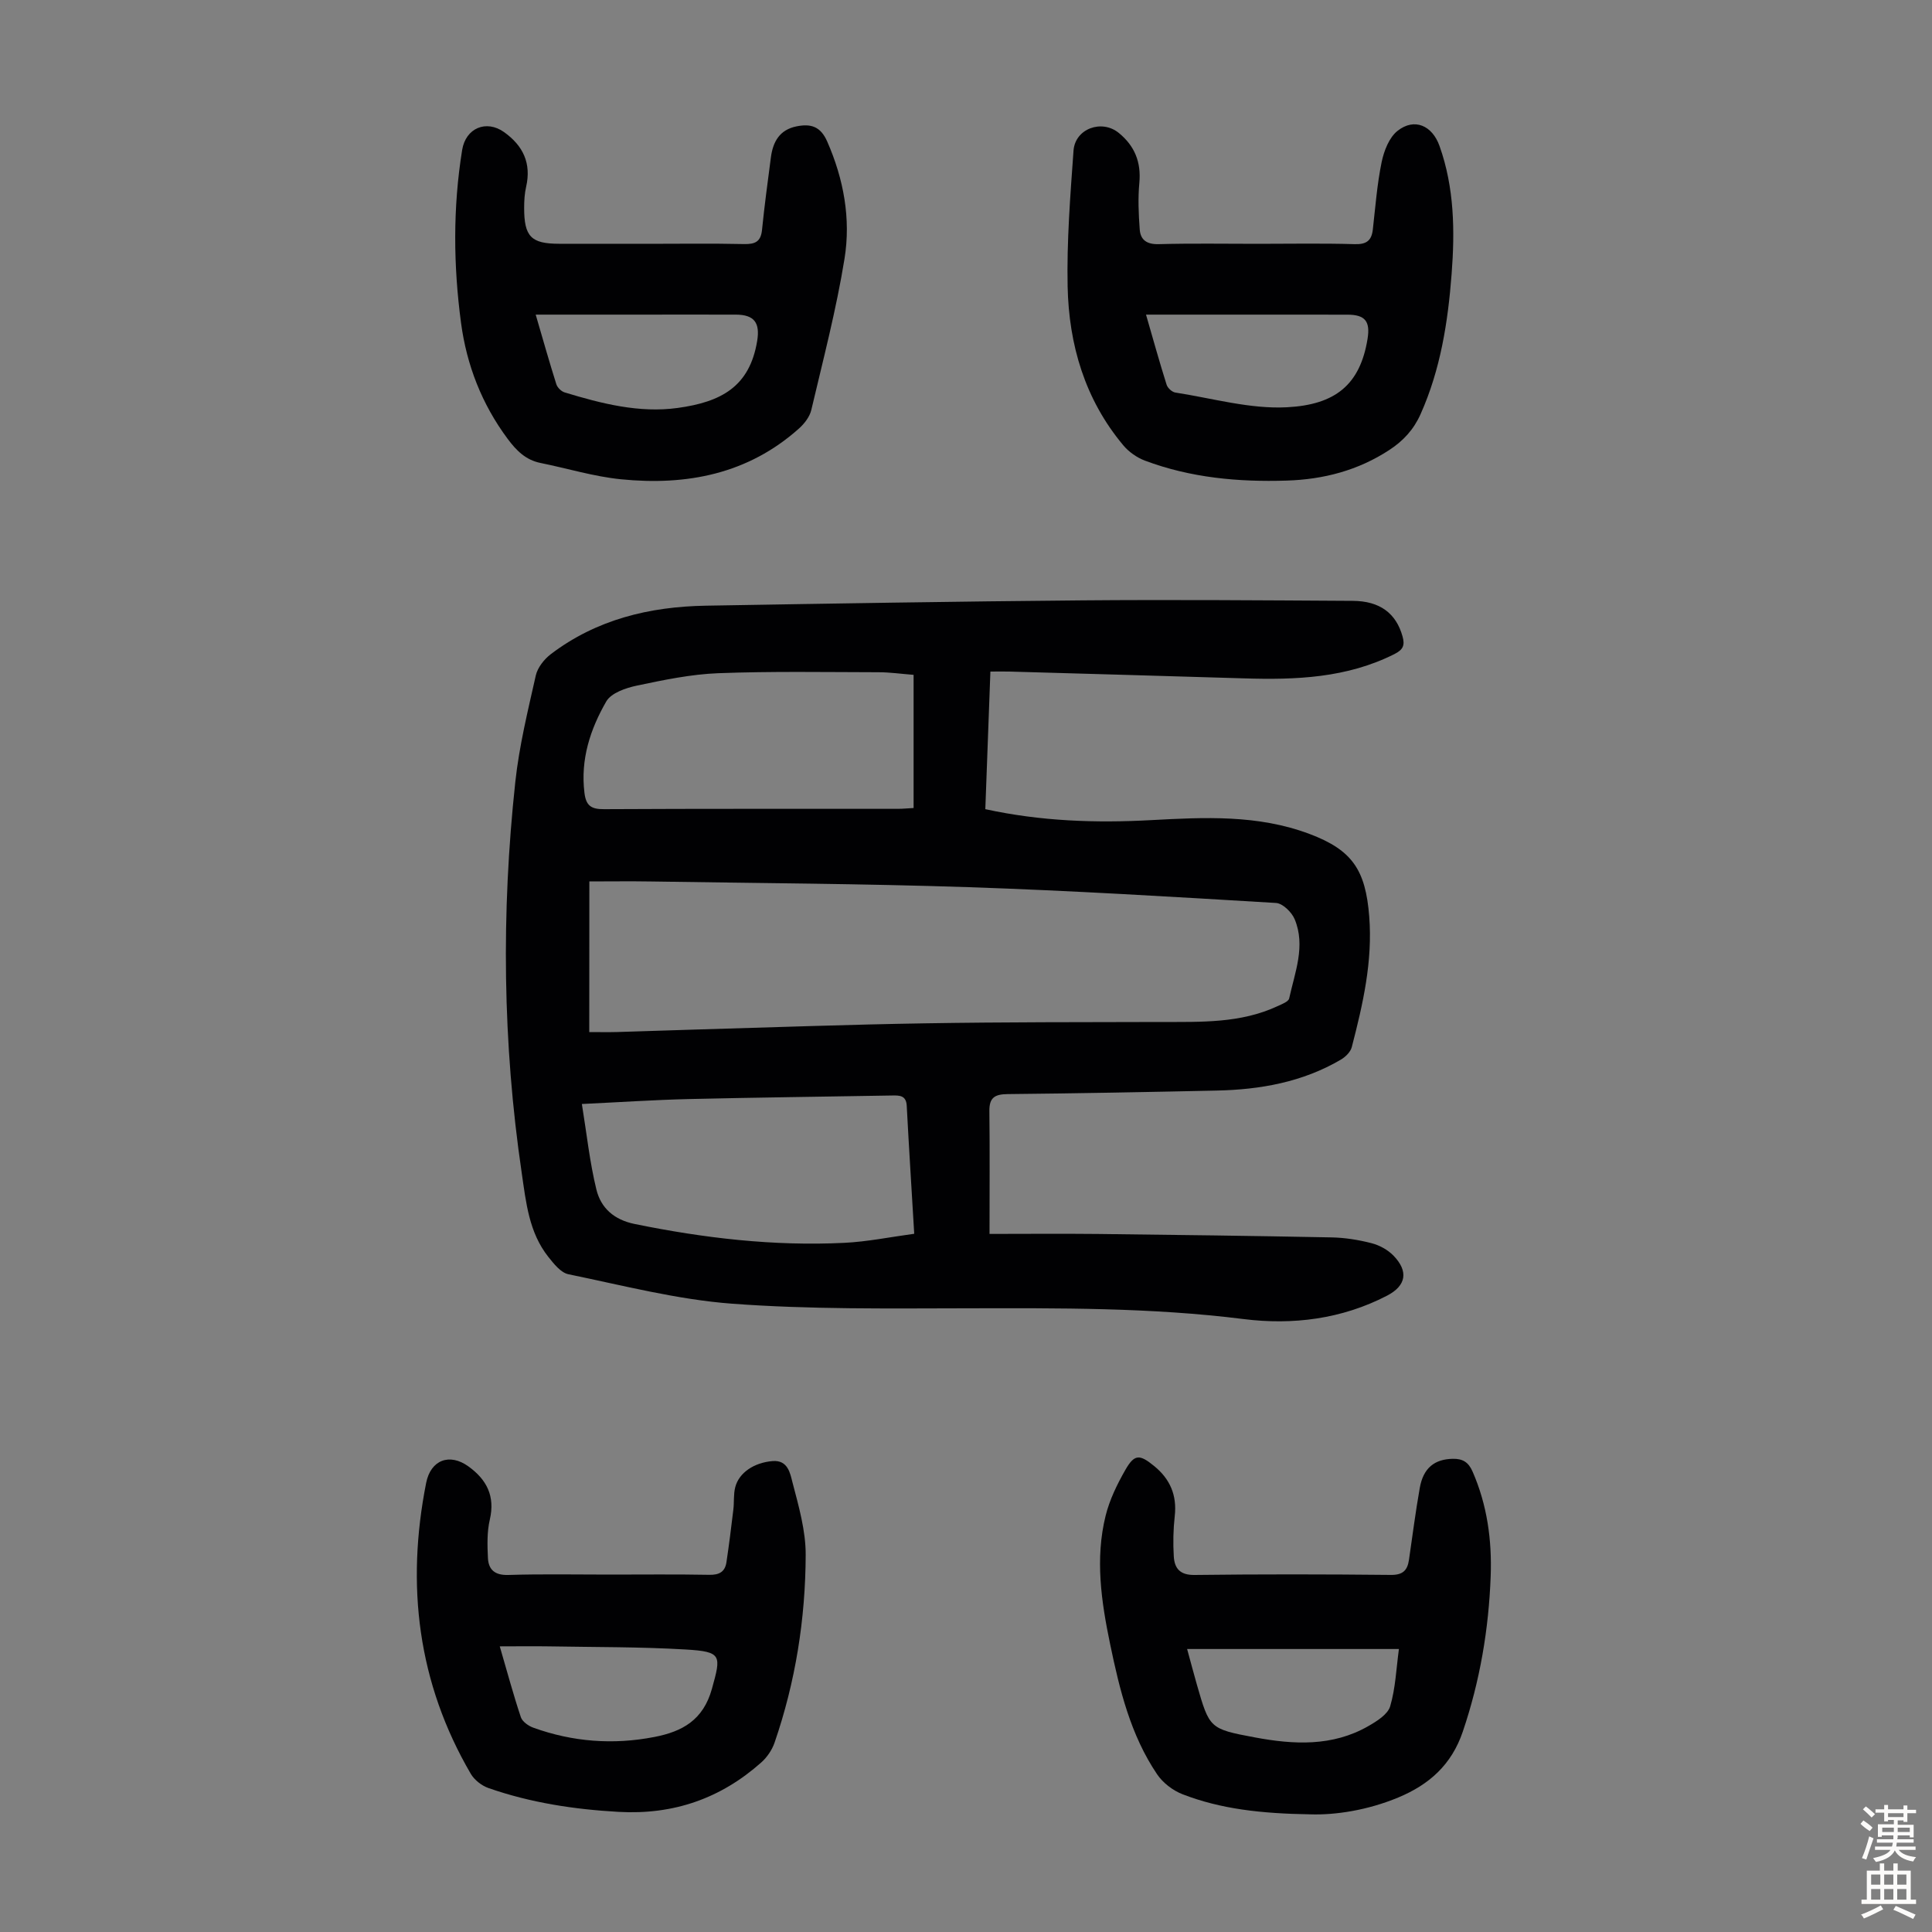
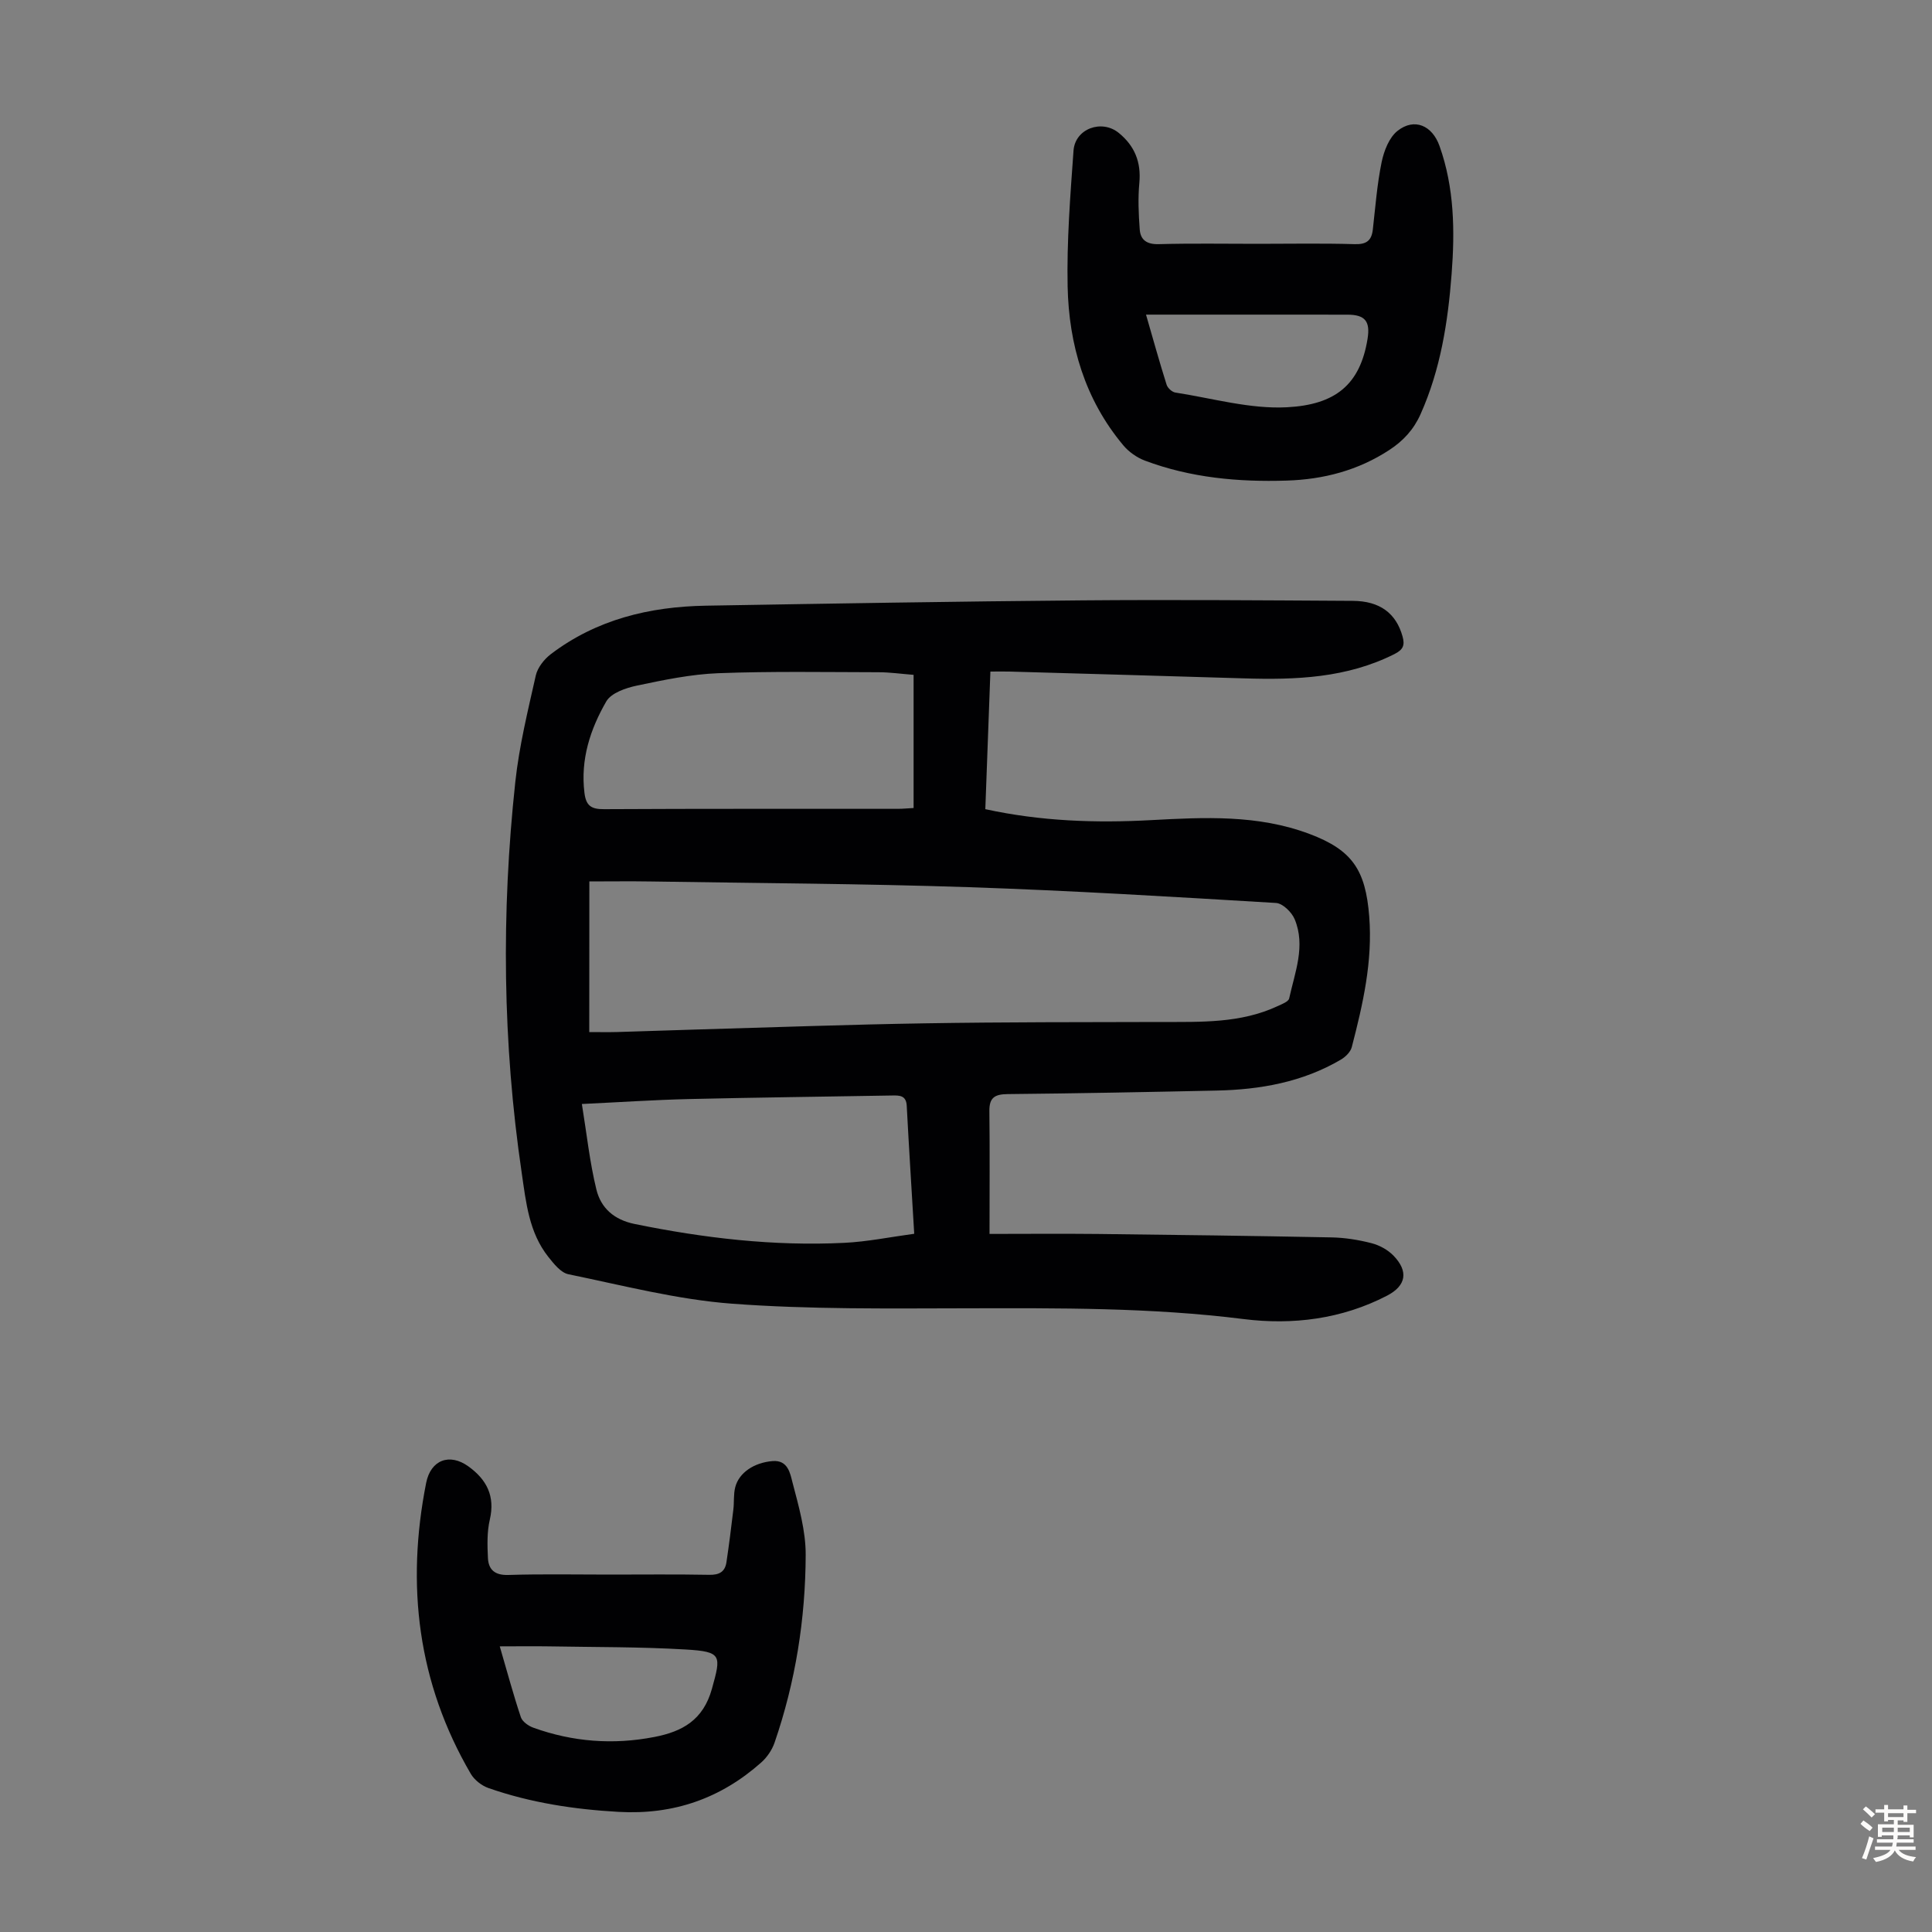
<svg xmlns="http://www.w3.org/2000/svg" enable-background="new 0 0 400 400" viewBox="0 0 400 400">
  <rect x="0" y="0" width="400" height="400" fill="#808080" stroke="none" />
  <g fill="#010103">
    <path d="m204.87 255.47c7.26 0 14.85-.07 22.45.01 16.11.18 32.22.39 48.33.71 2.77.05 5.59.5 8.28 1.19 1.65.42 3.38 1.36 4.56 2.57 3.18 3.27 2.65 6.24-1.31 8.3-9.36 4.86-19.55 6.12-29.7 4.85-19.16-2.41-38.35-2.27-57.58-2.23-16.1.03-32.25.24-48.29-.95-11.4-.85-22.66-3.79-33.92-6.1-1.58-.32-3.02-2.16-4.16-3.59-4.02-5.06-4.62-11.29-5.51-17.36-3.97-26.93-4.25-53.96-1.33-80.99.8-7.41 2.6-14.74 4.24-22.03.37-1.64 1.74-3.37 3.12-4.42 9.46-7.19 20.44-9.83 32.09-10.03 25.95-.44 51.91-.88 77.87-1.1 18.68-.16 37.37-.01 56.06.1 5.67.03 8.99 2.62 10.31 7.36.5 1.8.16 2.73-1.66 3.65-9.86 4.97-20.41 5.37-31.11 5.04-16.21-.49-32.42-.95-48.63-1.41-1.21-.03-2.42 0-3.93 0-.36 9.67-.7 19.02-1.05 28.49 11.53 2.51 22.88 2.89 34.29 2.27 11.09-.6 22.15-1.16 32.83 2.86 8.89 3.34 11.6 7.49 12.36 17.04.74 9.35-1.31 18.23-3.61 27.1-.26 1-1.3 2.02-2.25 2.58-7.93 4.66-16.68 6.22-25.73 6.41-14.42.31-28.84.59-43.26.73-2.68.03-3.83.72-3.79 3.54.1 8.25.03 16.5.03 25.41zm-82.87-41.79c2.05 0 3.93.04 5.8-.01 5.48-.15 10.95-.37 16.43-.52 15.76-.45 31.52-1.03 47.28-1.28 16.32-.27 32.64-.24 48.96-.28 8.17-.02 16.37.3 24.04-3.28.88-.41 2.25-.92 2.4-1.6 1.18-5.4 3.44-10.85 1.14-16.39-.6-1.45-2.48-3.29-3.86-3.37-21.2-1.27-42.41-2.56-63.63-3.27-21.91-.73-43.83-.83-65.75-1.18-4.21-.07-8.42-.01-12.79-.01-.02 10.42-.02 20.65-.02 31.19zm-1.53 14.89c1.01 6.2 1.62 12.05 3.01 17.72.94 3.81 3.62 6.25 7.95 7.13 14.31 2.92 28.71 4.61 43.31 3.9 4.83-.23 9.62-1.22 14.54-1.88-.55-9.31-1.1-17.89-1.55-26.49-.11-2.14-1.44-2.17-2.98-2.14-14.09.25-28.19.41-42.27.74-7.02.17-14.02.64-22.01 1.02zm68.68-88.85c-2.58-.2-4.91-.54-7.25-.54-11.07-.02-22.16-.22-33.22.2-5.64.22-11.28 1.4-16.83 2.57-2.29.48-5.32 1.52-6.33 3.28-3.31 5.74-5.36 11.99-4.52 18.89.32 2.69 1.39 3.43 4.05 3.41 20.27-.11 40.53-.06 60.8-.07 1.07 0 2.14-.11 3.3-.17 0-9.25 0-18.17 0-27.57z" />
-     <path d="m271.3 375.64c-10.22-.16-18.56-1.1-26.47-4.16-2.01-.78-4.07-2.36-5.27-4.14-5.49-8.13-7.76-17.51-9.72-26.94-1.83-8.8-3.14-17.7-.93-26.6.82-3.3 2.38-6.5 4.08-9.47 1.89-3.3 2.95-3.27 5.97-.8 3.29 2.68 4.74 6.04 4.26 10.34-.31 2.76-.37 5.59-.2 8.37.15 2.47 1.28 3.88 4.29 3.84 13.55-.17 27.1-.15 40.64-.01 2.49.03 3.44-.94 3.76-3.11.73-4.97 1.36-9.96 2.24-14.91.73-4.11 3.04-5.95 6.84-6.02 2.02-.04 3.24.68 4.09 2.64 3.03 6.92 4.02 14.2 3.75 21.63-.4 11-2.22 21.74-5.78 32.23-2.33 6.87-6.98 10.96-13.33 13.61-6.39 2.67-13.1 3.67-18.22 3.5zm-25.52-34.23c.71 2.59 1.33 4.95 2 7.3 2.63 9.14 2.62 9.24 12.02 11 8.03 1.5 16.06 1.93 23.5-2.34 1.76-1.01 4.02-2.42 4.52-4.1 1.11-3.76 1.26-7.81 1.81-11.86-14.83 0-29.21 0-43.85 0z" />
    <path d="m260.35 50.48c6.71 0 13.43-.13 20.14.07 2.43.07 3.48-.74 3.74-3.04.53-4.66.88-9.36 1.82-13.93.48-2.33 1.55-5.11 3.3-6.49 3.48-2.75 7.18-1.12 8.69 3.14 3.07 8.63 3.19 17.58 2.5 26.52-.76 9.93-2.29 19.74-6.42 28.98-1.43 3.21-3.58 5.54-6.47 7.43-6.47 4.24-13.63 6.1-21.24 6.34-10.01.32-19.9-.58-29.36-4.13-1.67-.63-3.35-1.81-4.49-3.18-7.95-9.5-11.27-20.82-11.52-32.91-.19-9.35.55-18.74 1.22-28.08.32-4.57 5.84-6.56 9.37-3.68 3.28 2.67 4.66 6.04 4.26 10.34-.3 3.19-.16 6.45.08 9.66.16 2.18 1.5 3.09 3.9 3.03 6.83-.19 13.66-.07 20.48-.07zm-23.08 14.66c1.48 5.12 2.79 9.84 4.26 14.5.21.68 1.11 1.52 1.8 1.63 7.7 1.19 15.48 3.45 23.12 3.05 9.94-.52 15.14-4.59 16.69-14.18.58-3.62-.51-4.99-4.17-4.99-9.85-.02-19.71-.01-29.56-.01-3.9 0-7.8 0-12.14 0z" />
-     <path d="m133.88 50.48c6.71 0 13.43-.1 20.14.05 2.3.05 3.5-.46 3.75-2.95.5-5 1.18-9.98 1.83-14.96.42-3.24 1.78-5.75 5.32-6.46 2.94-.59 4.97-.01 6.35 3.15 3.42 7.8 4.91 15.99 3.58 24.24-1.7 10.54-4.43 20.93-6.88 31.34-.33 1.39-1.41 2.8-2.51 3.79-10.56 9.47-23.29 11.91-36.88 10.55-5.62-.56-11.12-2.26-16.68-3.38-3.08-.62-5.02-2.6-6.81-5.01-5.33-7.17-8.47-15.24-9.64-24-1.59-11.91-1.69-23.86.23-35.77.73-4.57 5-6.34 8.68-3.72 3.94 2.81 5.68 6.45 4.57 11.32-.32 1.4-.41 2.88-.41 4.33-.01 6 1.44 7.47 7.26 7.47 6.01.01 12.06.01 18.1.01zm-22.97 14.66c1.53 5.24 2.83 9.84 4.27 14.4.22.7 1.03 1.5 1.74 1.71 7.63 2.32 15.45 4.31 23.4 3.21 8.96-1.24 14.86-4.36 16.44-13.84.63-3.8-.59-5.47-4.43-5.48-6.93-.02-13.86 0-20.79 0-6.71 0-13.4 0-20.63 0z" />
    <path d="m126.05 326c6.94 0 13.88-.08 20.82.05 2.06.04 3.23-.64 3.53-2.59.54-3.62 1-7.26 1.43-10.9.19-1.54.01-3.16.39-4.64.78-3.04 3.93-5.11 7.73-5.42 3.2-.26 3.65 2.58 4.12 4.39 1.29 4.93 2.76 10.03 2.74 15.05-.05 13.25-2.11 26.28-6.45 38.87-.52 1.5-1.54 3-2.72 4.06-8.41 7.49-18.19 10.9-29.56 10.26-9.23-.52-18.23-1.89-26.94-4.93-1.41-.49-2.92-1.67-3.67-2.95-11-18.84-13.43-39.05-9.24-60.23.95-4.78 4.86-6.23 8.76-3.41 3.78 2.73 5.55 6.15 4.42 11.01-.59 2.54-.52 5.3-.39 7.94.12 2.44 1.44 3.6 4.21 3.52 6.94-.22 13.88-.08 20.82-.08zm-22.58 14.86c1.61 5.52 2.85 10.14 4.37 14.67.31.92 1.56 1.8 2.58 2.17 8.16 2.94 16.54 3.58 25.07 1.92 5.79-1.12 10.1-3.5 11.9-9.95 1.93-6.95 2.12-7.71-5.43-8.16-9.47-.56-18.98-.48-28.47-.65-3.11-.05-6.22 0-10.02 0z" />
  </g>
  <path d="m385.2 377.6.6-.7c.6.4 1.3.9 1.9 1.5l-.6.7c-.8-.5-1.4-1-1.9-1.5zm.3 7.1c.6-1.4 1.1-2.9 1.5-4.5.3.1.6.3.9.4-.5 1.4-1 2.9-1.5 4.4zm.2-10.1.6-.6c.7.5 1.3 1.1 1.9 1.6l-.7.7c-.6-.6-1.2-1.2-1.8-1.7zm8.4-.8h.8v.9h1.8v.7h-1.8v1.8h-.8v-.3h-1.2v.9h3.3v2.6h-.8v-.4h-2.5c0 .3 0 .6-.1.8h3.4v.7h-3.5c0 .3-.1.6-.1.8h4v.7h-3.5c.7.9 1.9 1.3 3.6 1.5-.2.2-.4.5-.6.9-1.9-.3-3.2-1.1-3.8-2.3-.5 1.1-1.8 2-3.9 2.4-.2-.3-.4-.5-.6-.8 1.9-.4 3.1-.9 3.6-1.7h-3.2v-.7h3.5c.1-.2.1-.5.2-.8h-3.3v-.7h3.4c0-.2 0-.5 0-.8h-2.4v.3h-.8v-2.6h3.3v-.9h-1.2v.3h-.8v-1.8h-1.8v-.7h1.8v-.9h.8v.9h3.2zm-4.4 5.5h2.4c0-.3 0-.6 0-.9h-2.4zm1.2-3.1h3.2v-.8h-3.2zm4.4 2.2h-2.4v.9h2.5v-.9z" fill="#fcfbfa" />
-   <path d="m389.2 385.8h.9v1.5h1.9v-1.5h.9v1.5h2.7v6h1.1v.9h-11.3v-.9h1.1v-6h2.7zm.2 8.7.5.8c-1.2.6-2.5 1.3-4 1.9-.2-.3-.3-.6-.6-.8 1.6-.6 3-1.3 4.1-1.9zm-2-4.3h1.9v-2.1h-1.9zm0 3.1h1.9v-2.2h-1.9zm2.7-3.1h1.9v-2.1h-1.9zm0 3.1h1.9v-2.2h-1.9zm2.4 1.3c1.4.6 2.7 1.2 4.1 1.8l-.5.9c-1.5-.7-2.8-1.4-4.1-1.9zm2.2-6.5h-1.9v2.1h1.9zm-1.9 5.2h1.9v-2.2h-1.9z" fill="#fcfbfa" />
</svg>